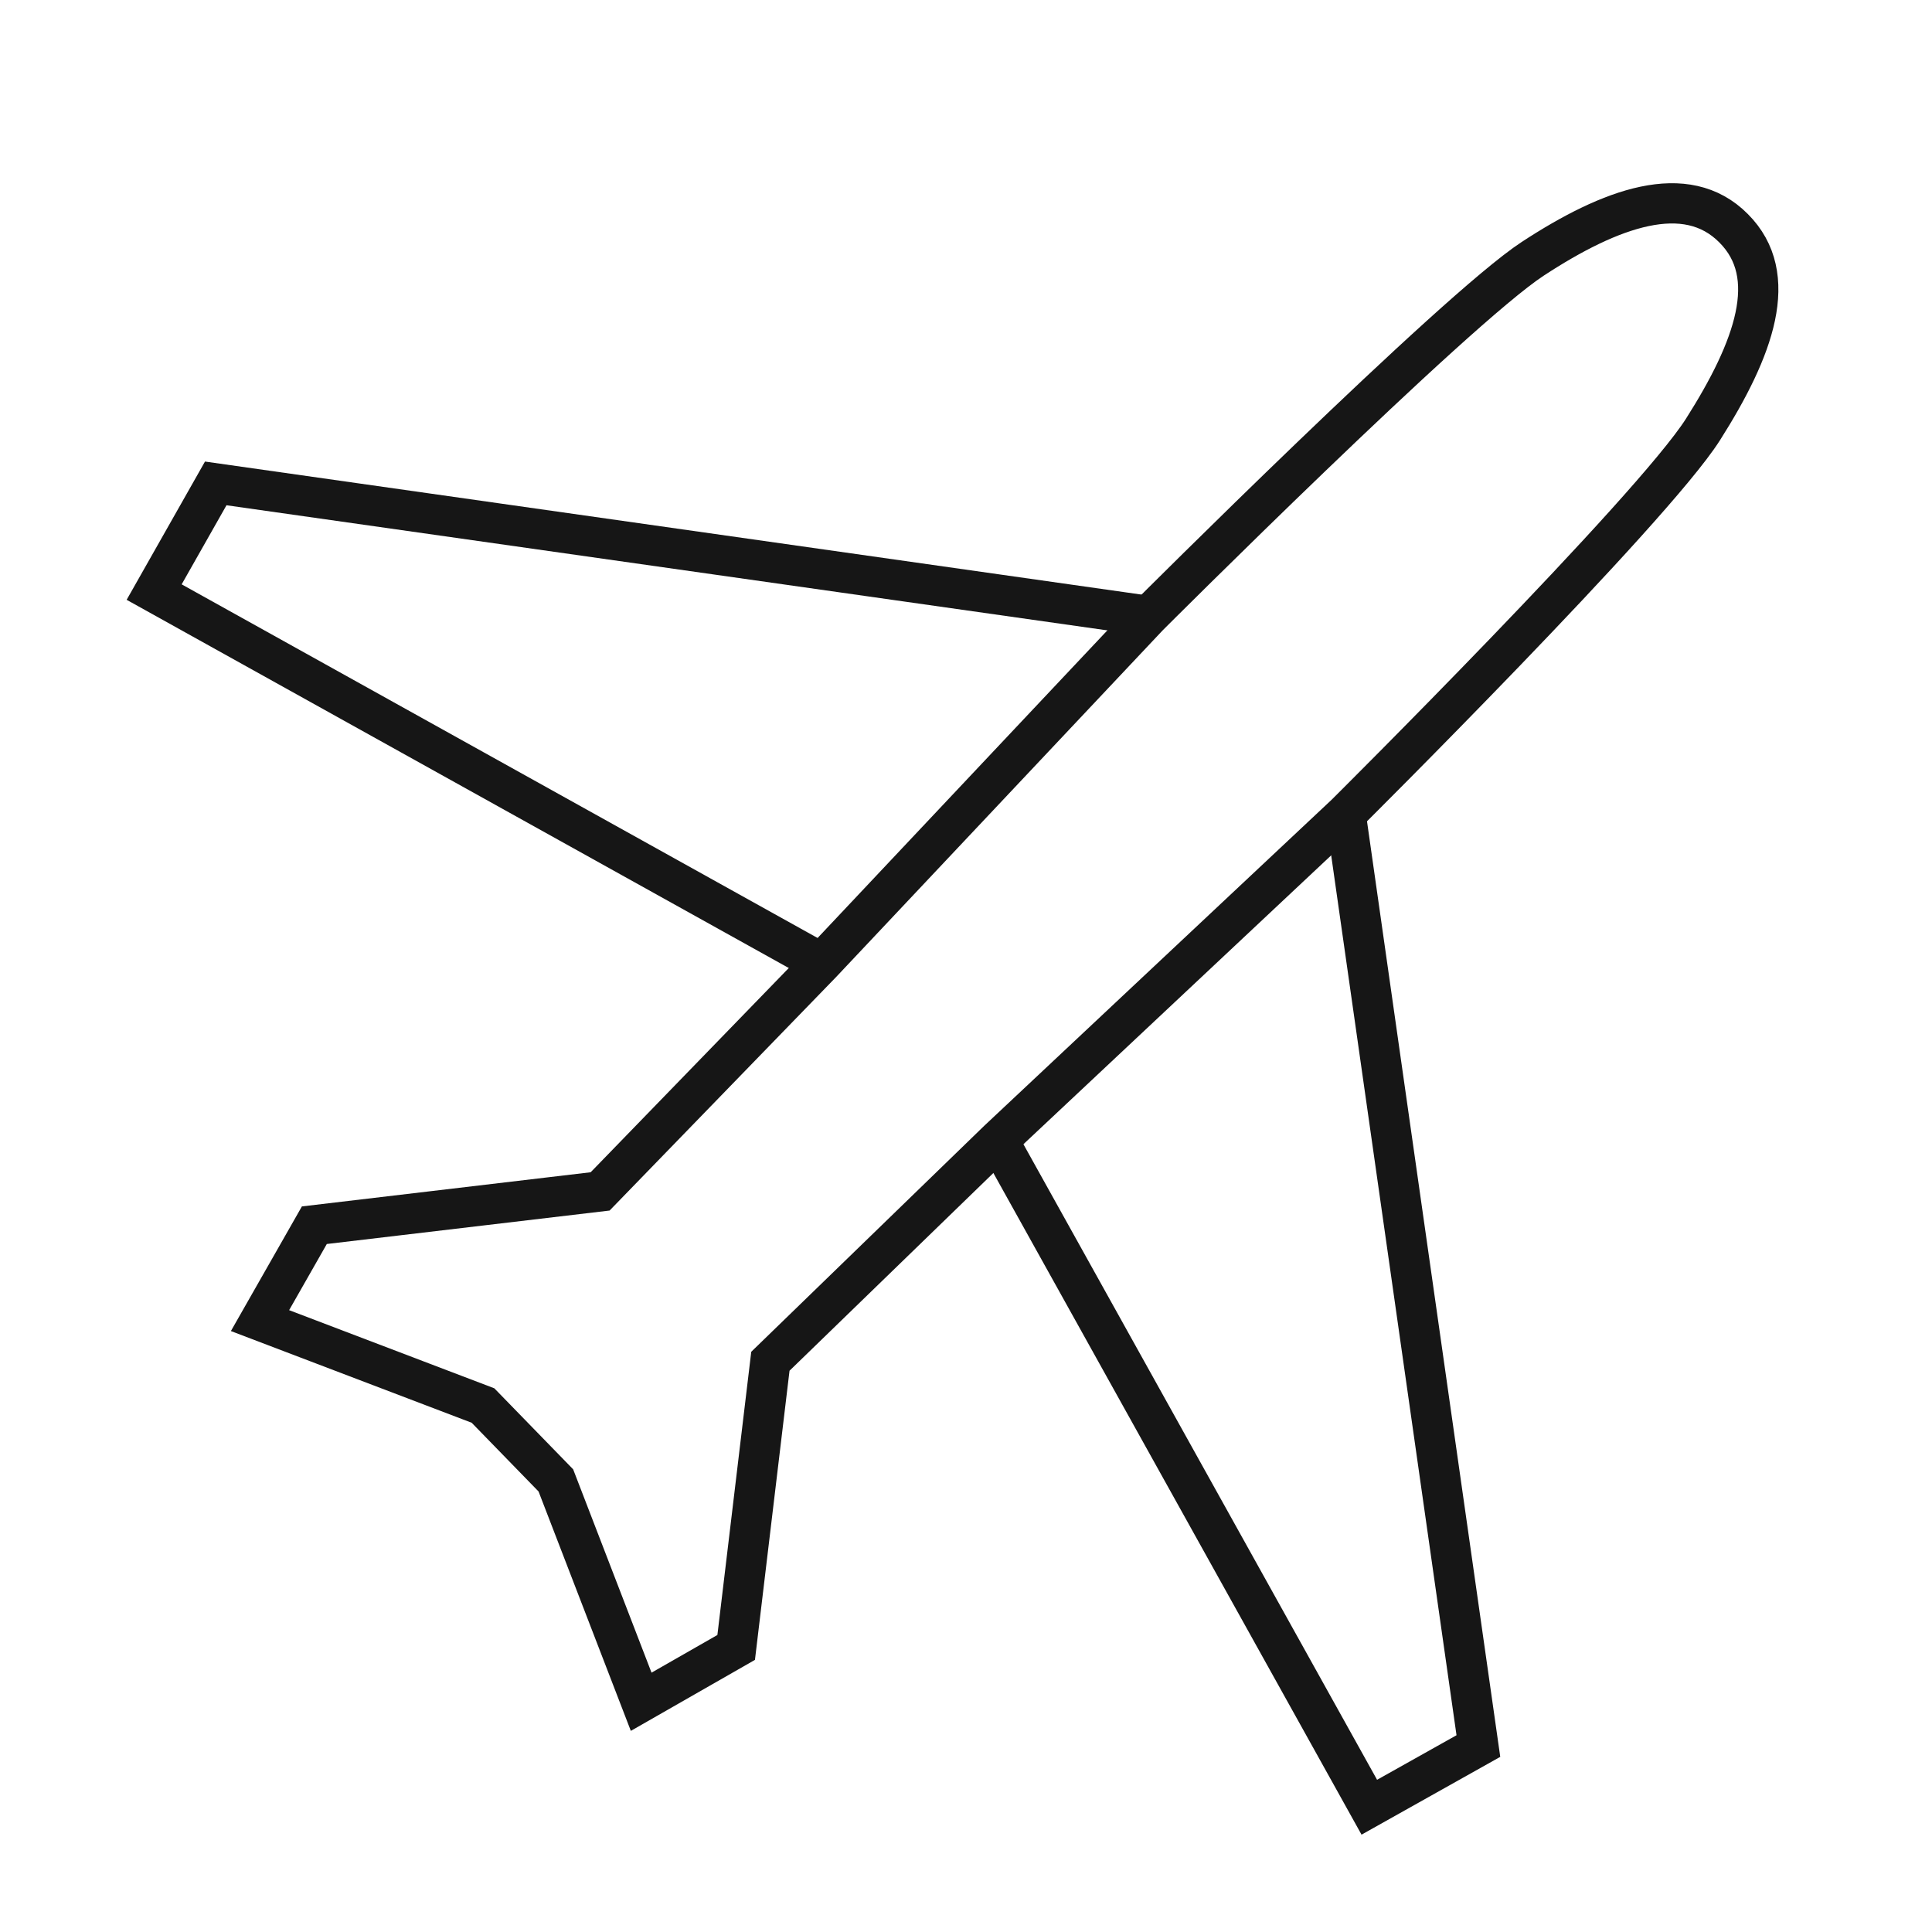
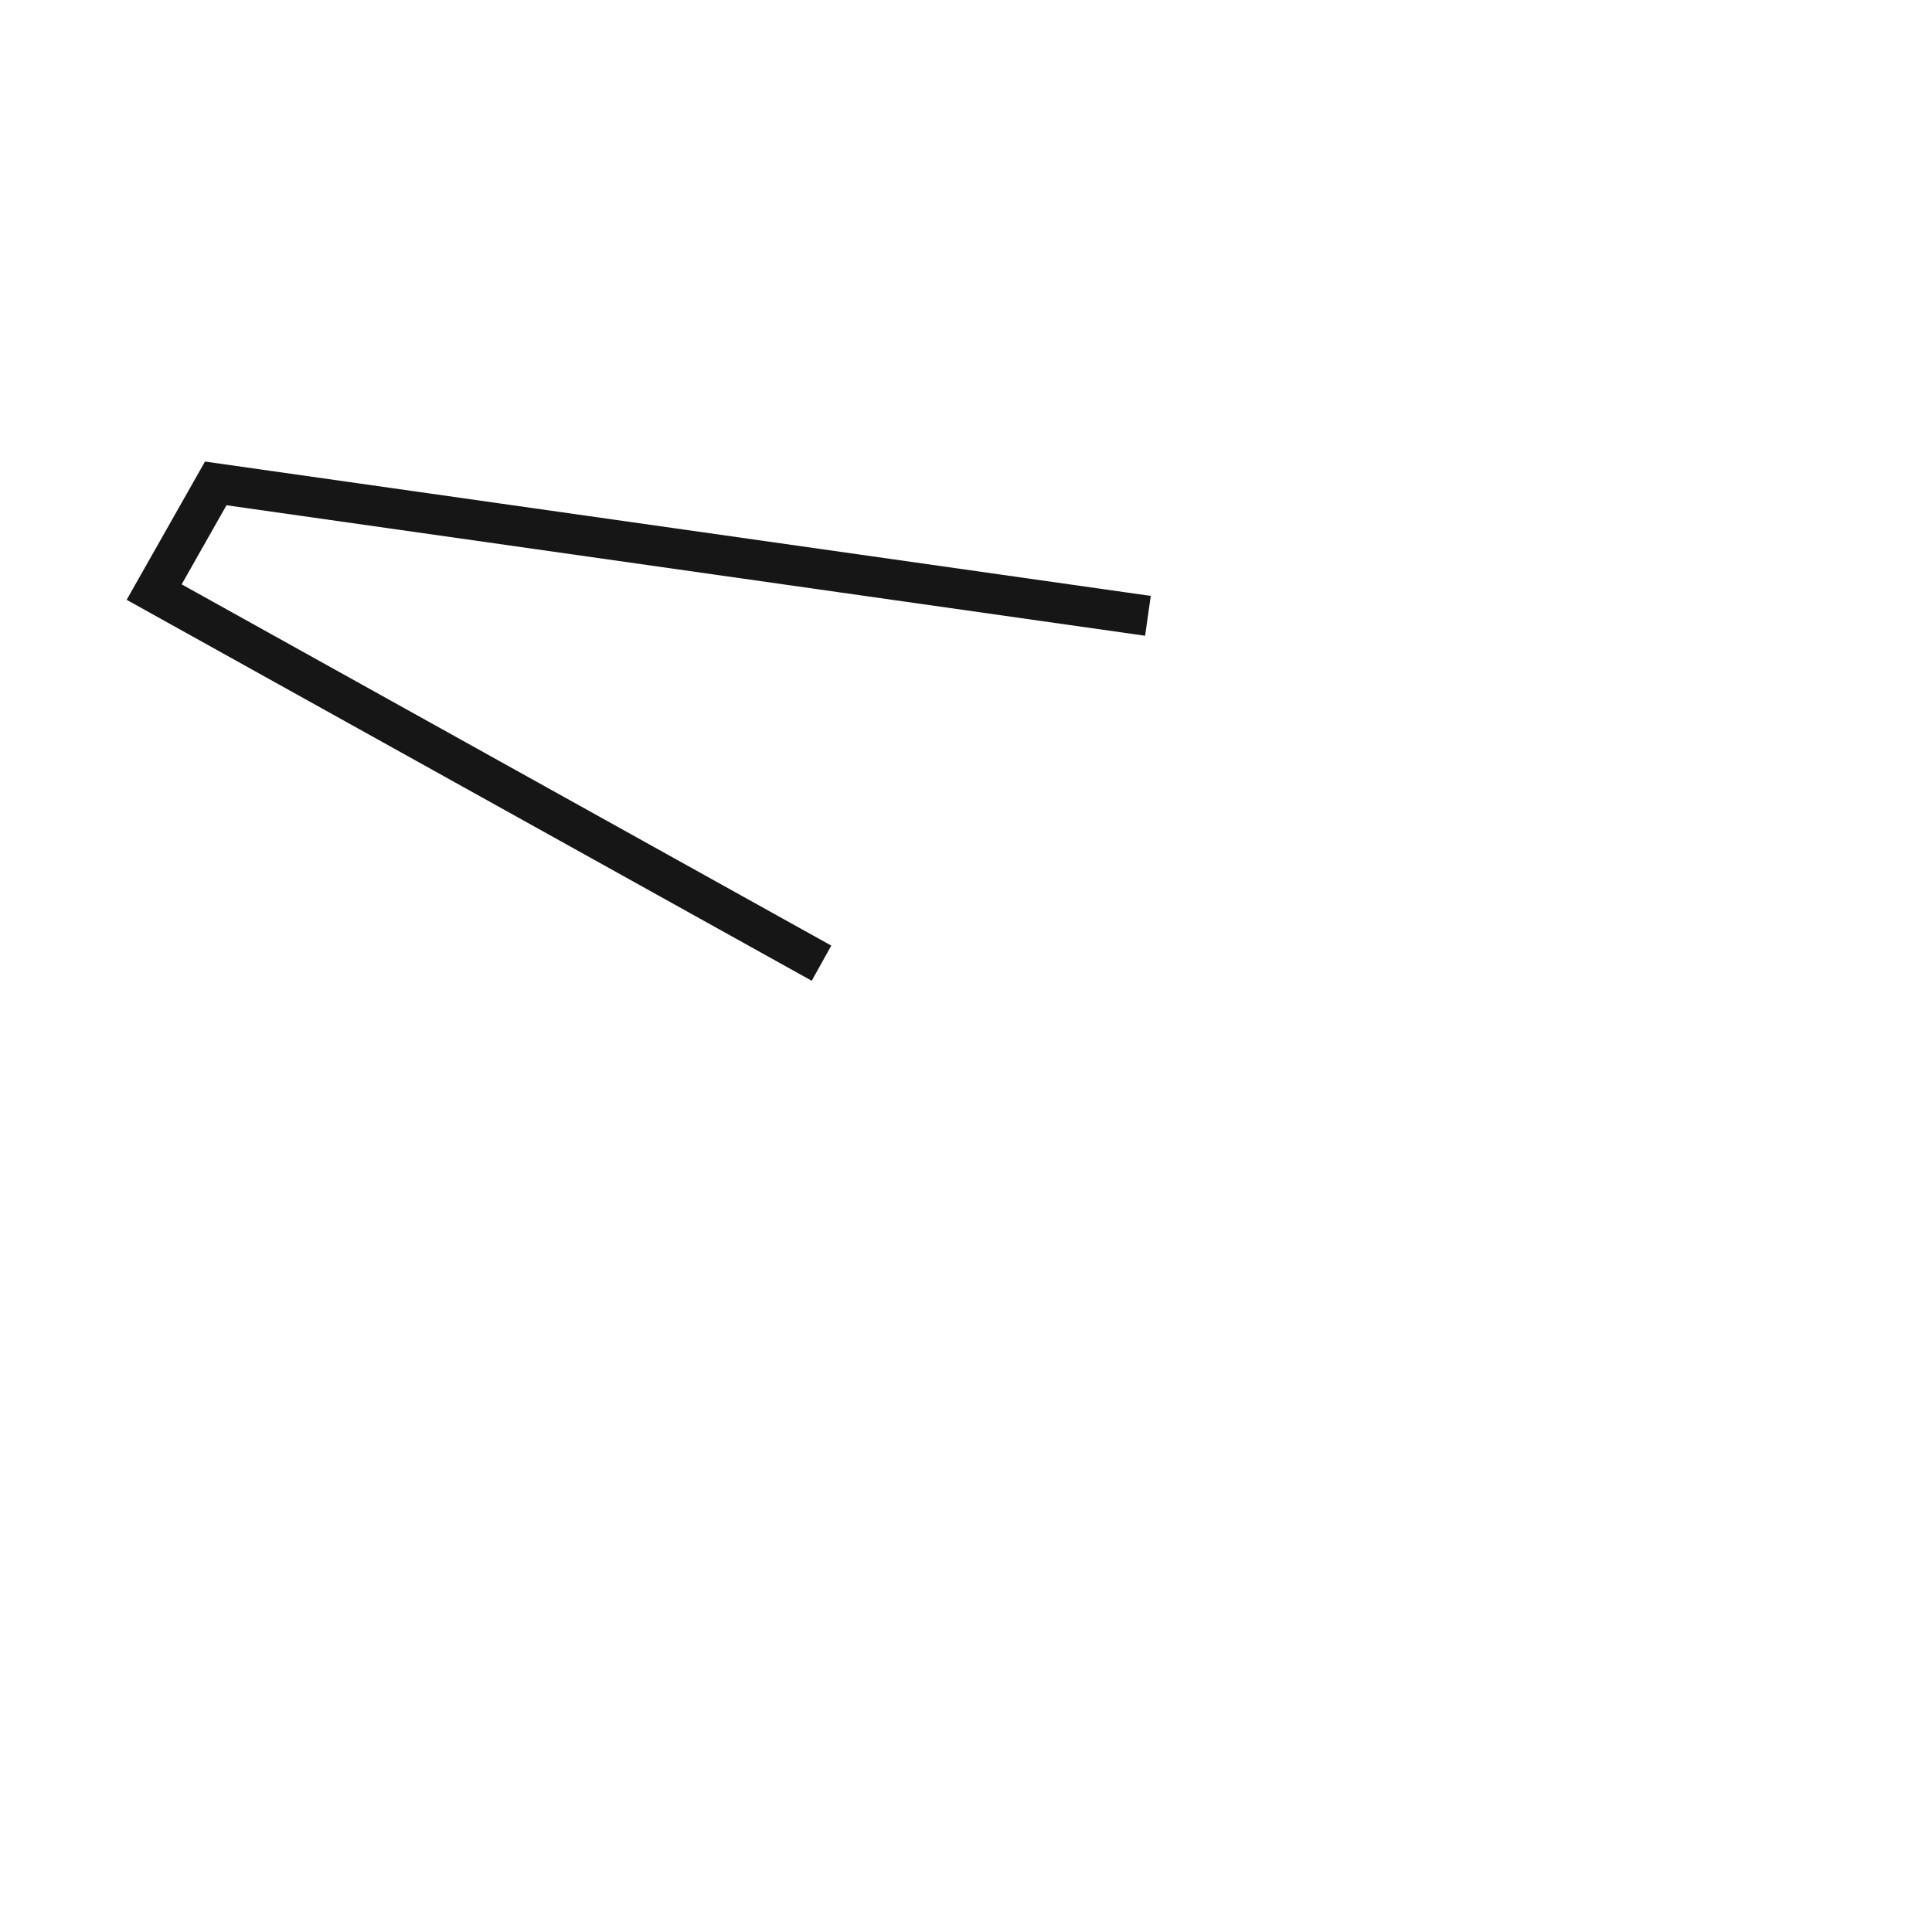
<svg xmlns="http://www.w3.org/2000/svg" viewBox="0 0 48 48" width="48" height="48">
-   <path d="M43.07,5.67c1.18,1.18.51,3-.76,5s-8.88,9.56-8.88,9.56L24.8,28.33l-5.66,5.49-.85,7.11-2.36,1.35-2.12-5.5L12,34.92,6.46,32.81l1.35-2.37,7.1-.84,5.5-5.67,8.12-8.62s7.61-7.61,9.55-8.88S41.89,4.48,43.07,5.67Z" style="fill: none;stroke: #161616" />
  <polyline points="20.41 23.93 3.83 14.71 5.36 12.01 28.52 15.3" style="fill: none;stroke: #161616" />
-   <polyline points="33.43 20.21 36.73 43.38 34.02 44.9 24.8 28.33" style="fill: none;stroke: #161616" />
</svg>